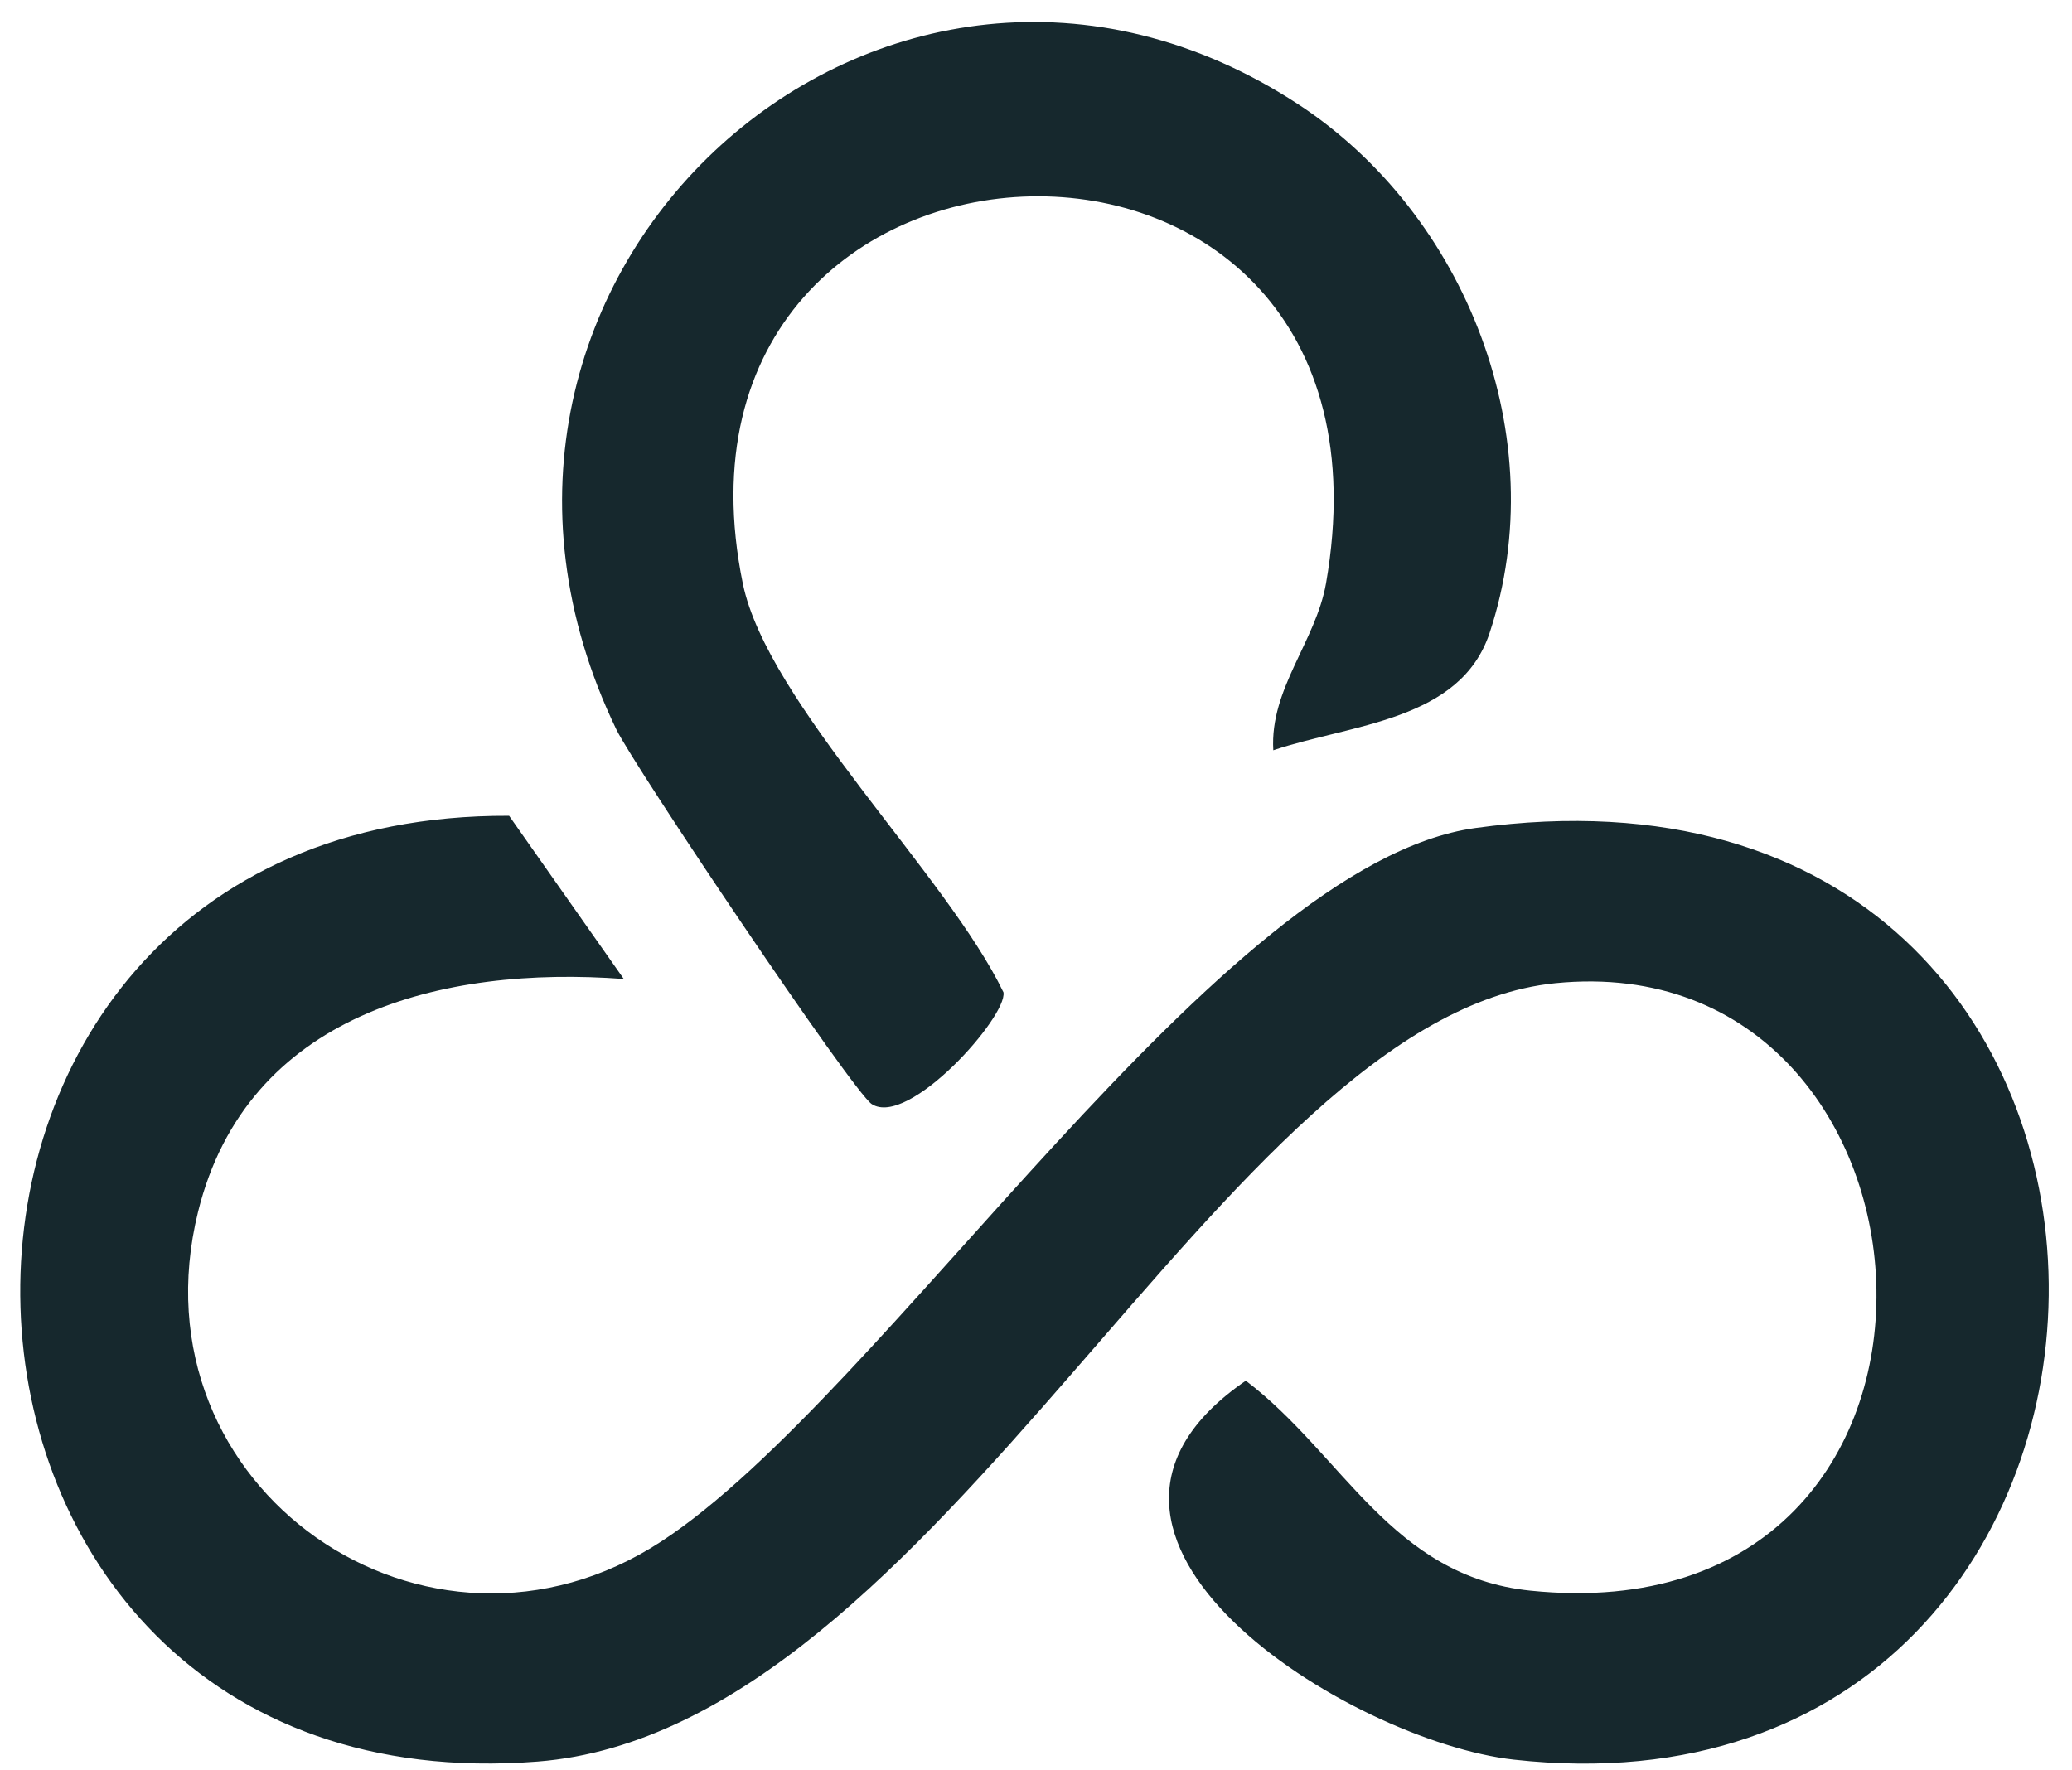
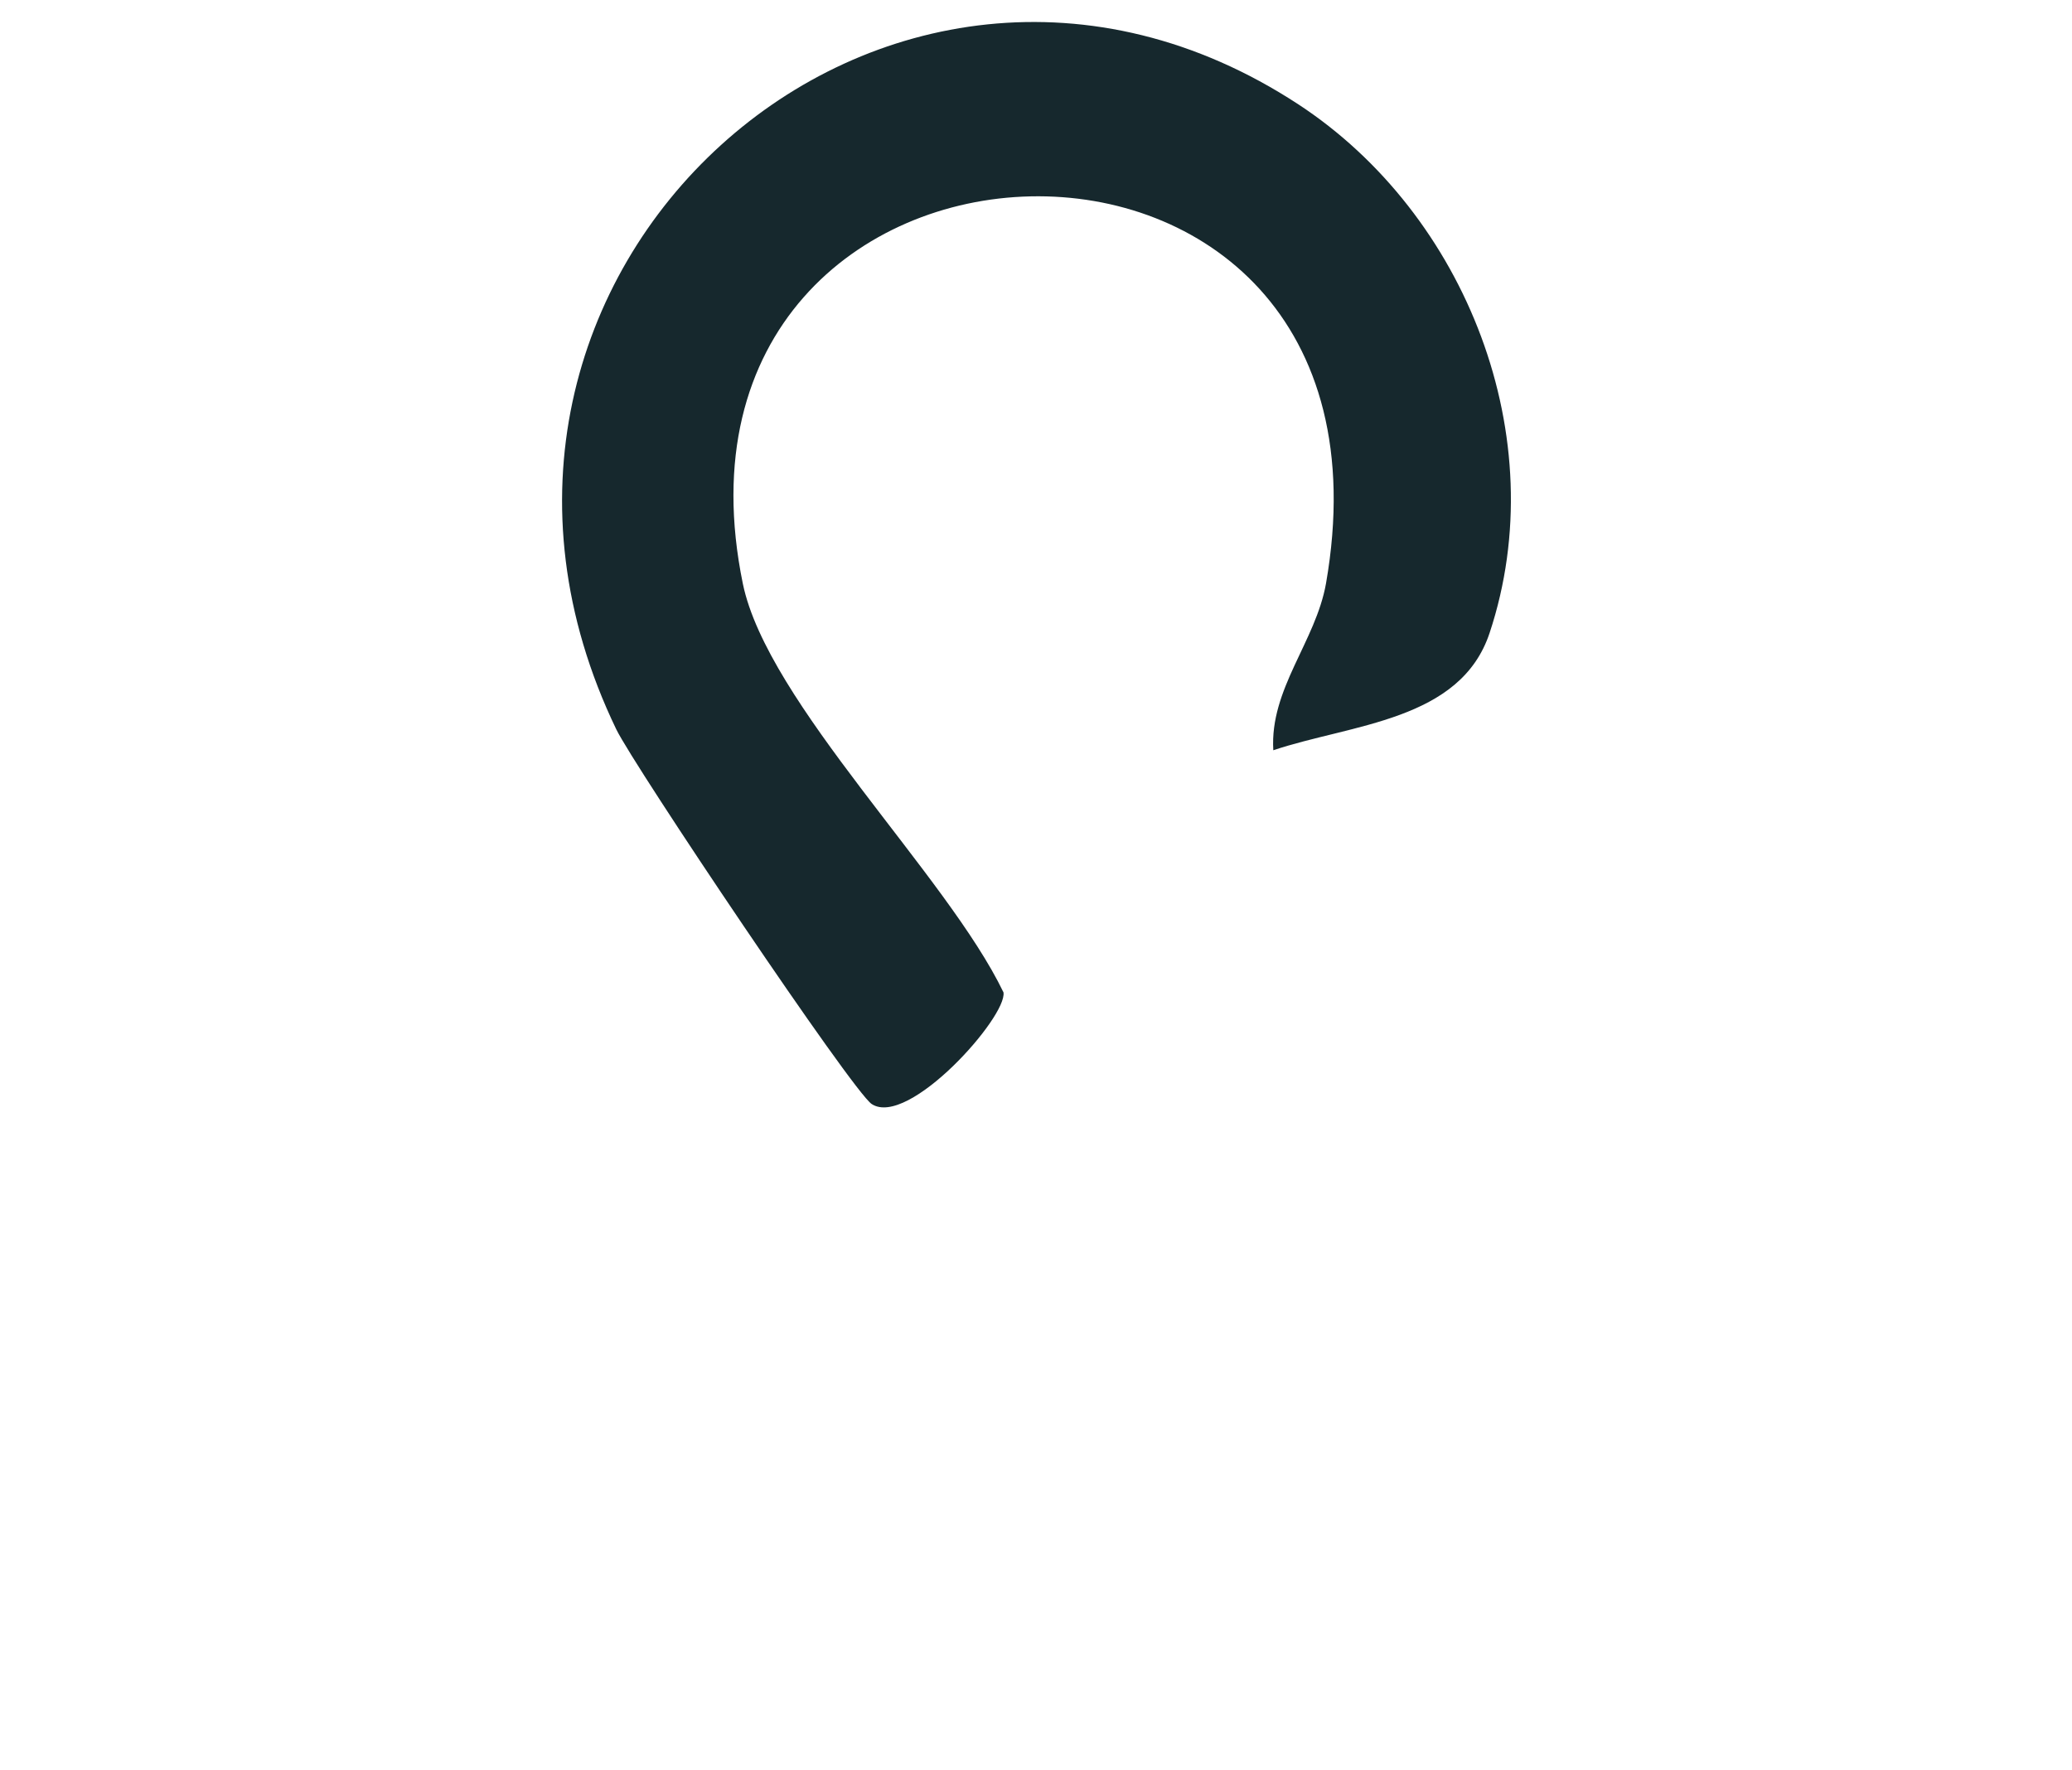
<svg xmlns="http://www.w3.org/2000/svg" width="55" height="47" viewBox="0 0 55 47" fill="none">
-   <path d="M16.566 25.992C11.73 25.627 6.555 26.924 5.258 32.17C3.438 39.53 11.36 44.974 17.554 40.924C23.52 37.026 32.349 22.925 39.161 21.983C59.511 19.175 59.06 48.81 40.185 46.717C35.846 46.236 27.052 40.787 33.069 36.656C35.659 38.623 36.931 41.851 40.626 42.231C53.348 43.529 52.172 25.014 41.285 26.103C32.405 26.995 24.974 45.931 14.27 46.768C-3.511 48.157 -4.301 21.582 13.514 21.658L16.555 25.987L16.566 25.992Z" fill="#16282D" />
  <path d="M33.799 19.915C33.703 18.288 34.924 17.036 35.198 15.49C37.661 1.399 16.987 2.175 19.718 15.495C20.367 18.653 25.142 23.235 26.637 26.347C26.738 26.995 24.113 29.945 23.14 29.312C22.633 28.982 16.829 20.335 16.358 19.362C10.539 7.284 23.545 -4.384 34.468 2.773C38.913 5.687 41.26 11.623 39.541 16.803C38.766 19.144 35.882 19.22 33.794 19.92L33.799 19.915Z" fill="#16282D" />
</svg>